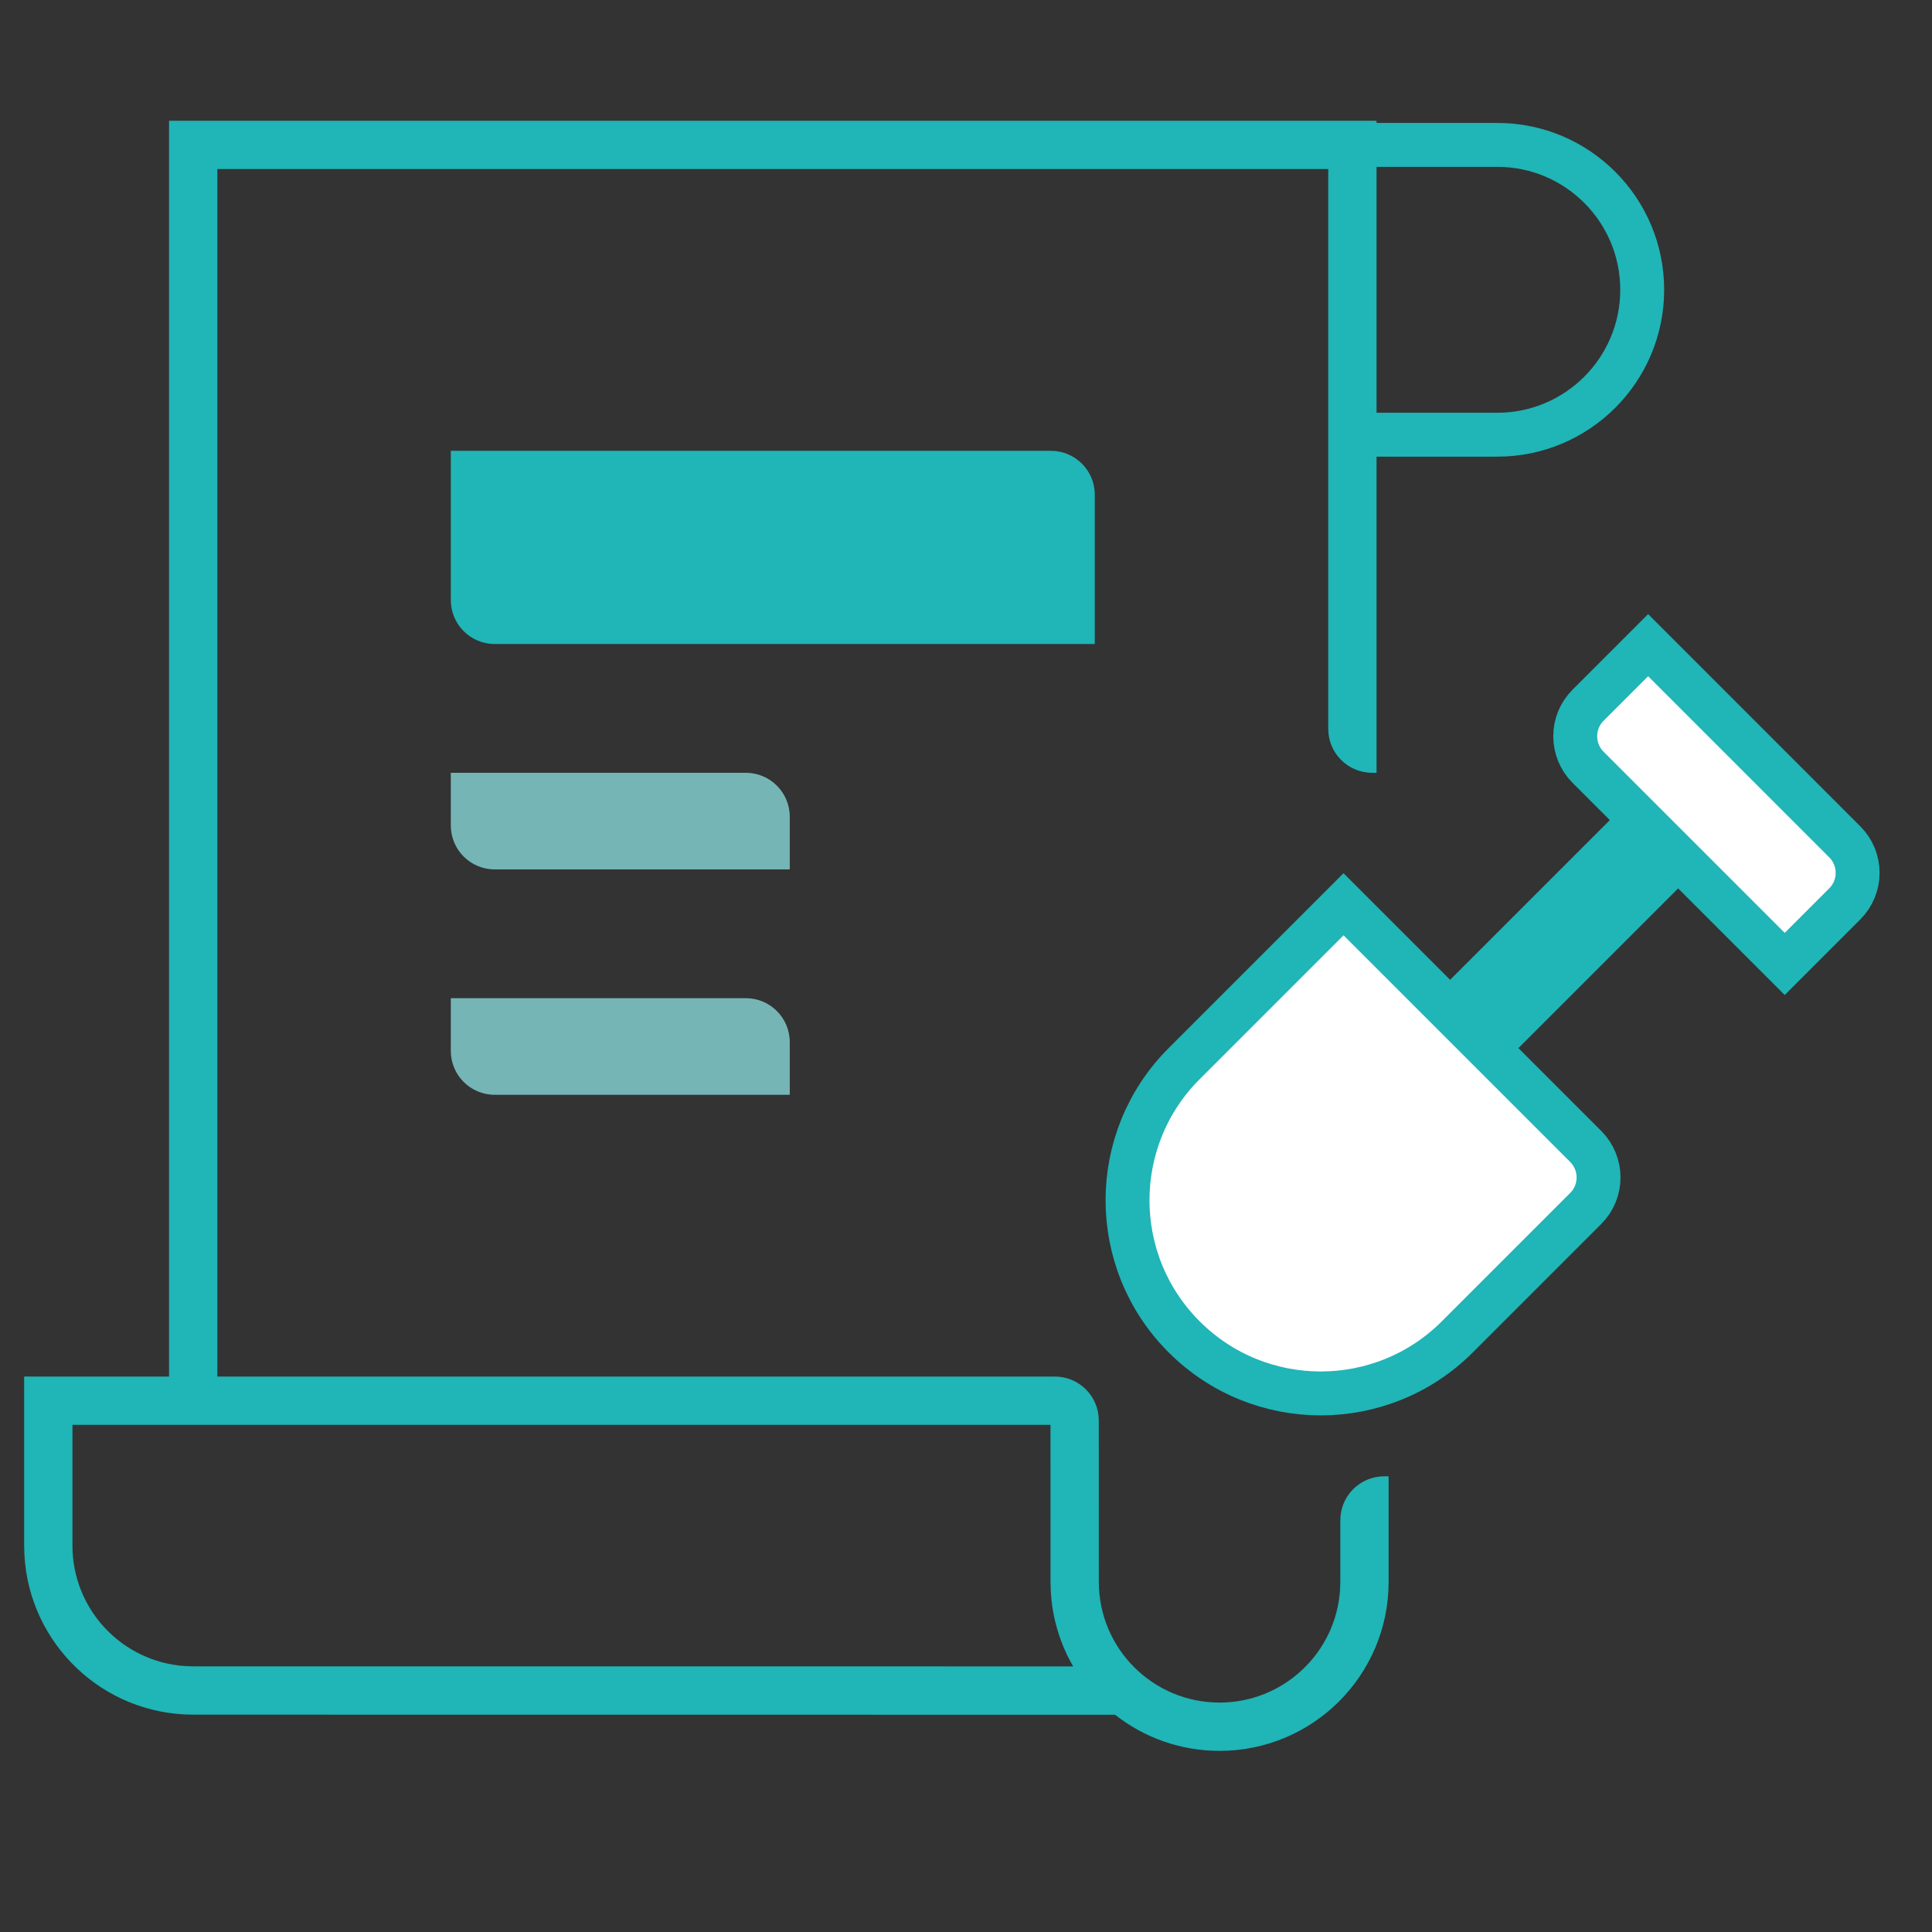
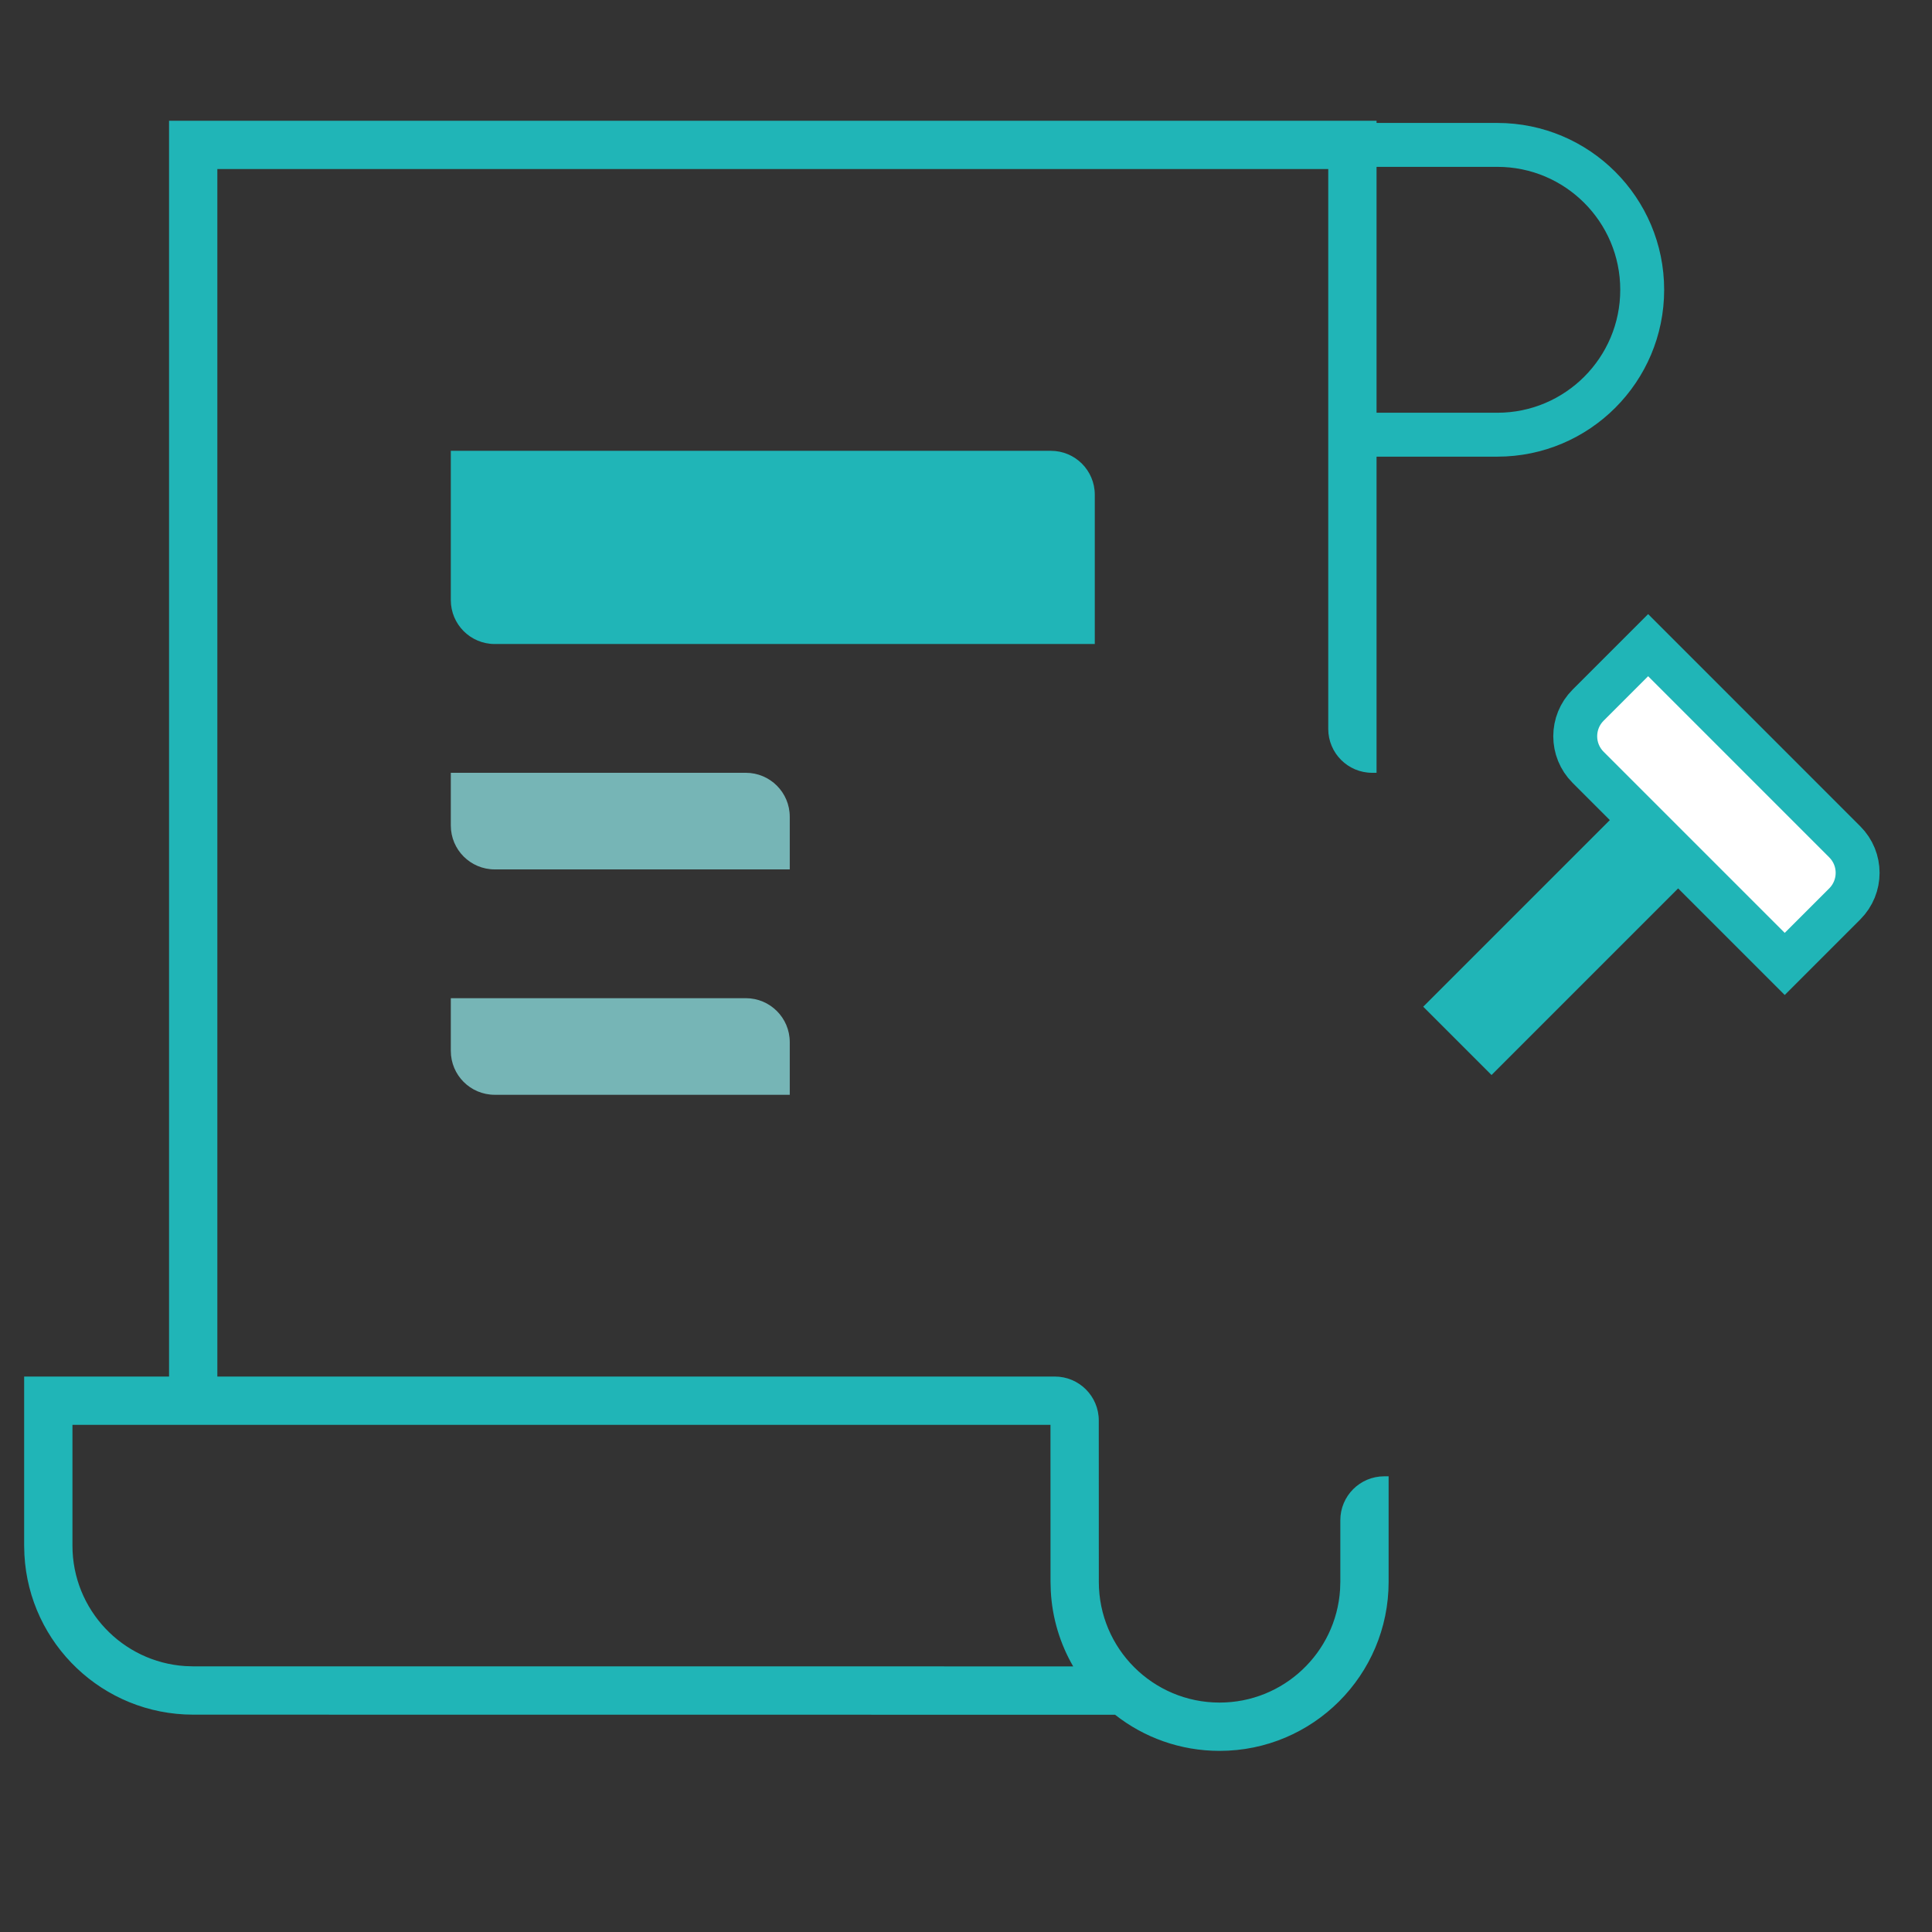
<svg xmlns="http://www.w3.org/2000/svg" width="44" height="44" viewBox="0 0 44 44" fill="none">
  <rect x="0" y="0" width="44" height="44" fill="#333333" stroke="none" />
  <path d="M10.267 10.267H23.933C24.486 10.267 24.933 10.714 24.933 11.267V14.667H11.267C10.714 14.667 10.267 14.219 10.267 13.667V10.267Z" fill="#20B5B7" />
  <path opacity="0.8" d="M10.267 17.6H16.986C17.538 17.6 17.986 18.048 17.986 18.6V19.8H11.267C10.714 19.8 10.267 19.352 10.267 18.8V17.6Z" fill="#87D5D7" />
  <path opacity="0.8" d="M10.267 22.733H16.986C17.538 22.733 17.986 23.181 17.986 23.733V24.933H11.267C10.714 24.933 10.267 24.486 10.267 23.933V22.733Z" fill="#87D5D7" />
-   <path d="M30.598 20.594L36.113 26.109C36.504 26.5 36.504 27.133 36.113 27.523L33.19 30.446C31.472 32.164 28.686 32.164 26.968 30.446C25.249 28.728 25.249 25.942 26.968 24.224L30.598 20.594Z" fill="white" stroke="#20B5B7" />
  <rect x="37.598" y="17.742" width="2.2" height="7.333" transform="rotate(45 37.598 17.742)" fill="#20B5B7" />
  <path d="M37.535 14.693L42.013 19.172C42.404 19.562 42.404 20.195 42.013 20.586L40.646 21.953L36.168 17.475C35.777 17.084 35.777 16.451 36.168 16.06L37.535 14.693Z" fill="white" stroke="#20B5B7" />
  <path d="M31.35 2.75V17.6H31.25C30.698 17.6 30.25 17.152 30.25 16.6V3.85H4.95V31.9H3.85V2.75H31.35Z" fill="#20B5B7" />
  <path d="M19.8 3.3H34.1C35.922 3.3 37.4 4.777 37.4 6.6C37.4 8.422 35.922 9.9 34.1 9.9H30.8" stroke="#20B5B7" />
  <path fill-rule="evenodd" clip-rule="evenodd" d="M27.775 38.775C26.256 38.775 25.025 37.544 25.025 36.025L25.024 32.35C25.024 31.798 24.576 31.35 24.024 31.35H0.55V35.2L0.556 35.411C0.665 37.439 2.345 39.05 4.4 39.05L25.395 39.052C26.05 39.568 26.877 39.875 27.775 39.875C29.901 39.875 31.625 38.151 31.625 36.025V33.622H31.525C30.973 33.622 30.525 34.069 30.525 34.622V36.025L30.519 36.206C30.426 37.64 29.233 38.775 27.775 38.775ZM23.924 32.45L23.925 36.025L23.931 36.236C23.964 36.859 24.146 37.442 24.441 37.951L4.4 37.95L4.219 37.944C2.785 37.851 1.65 36.658 1.65 35.2V32.45H23.924Z" fill="#20B5B7" />
</svg>